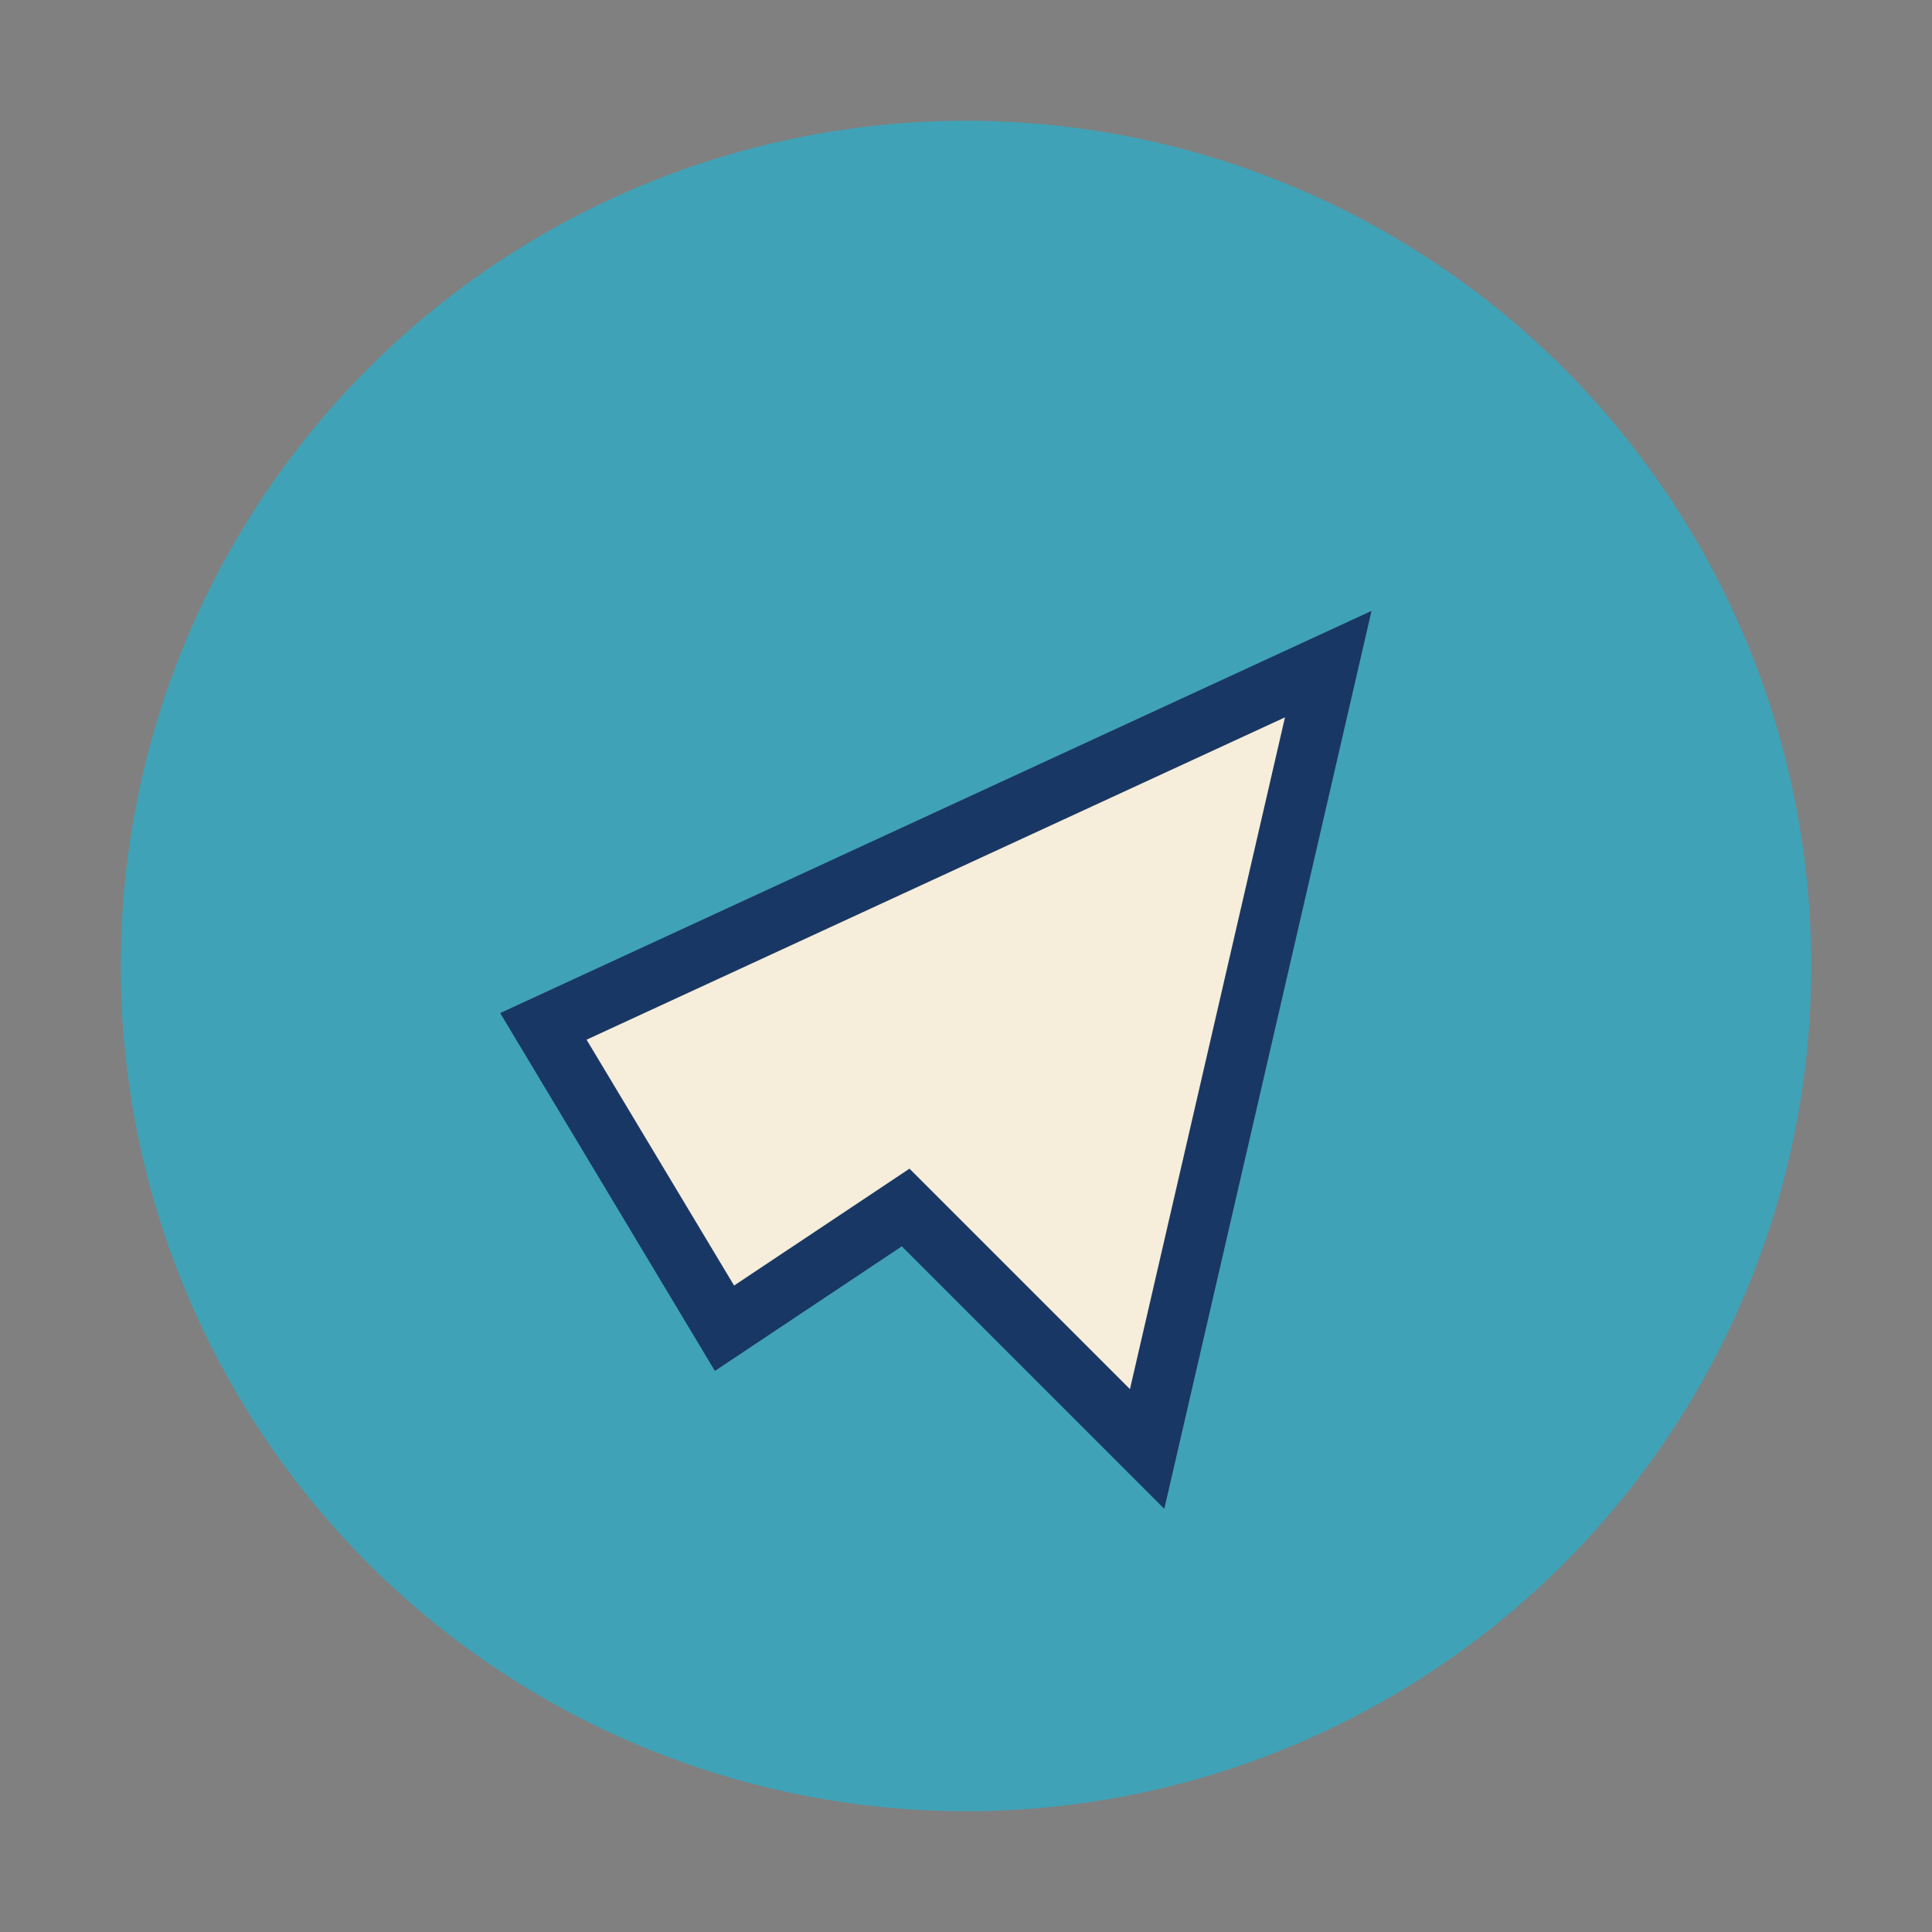
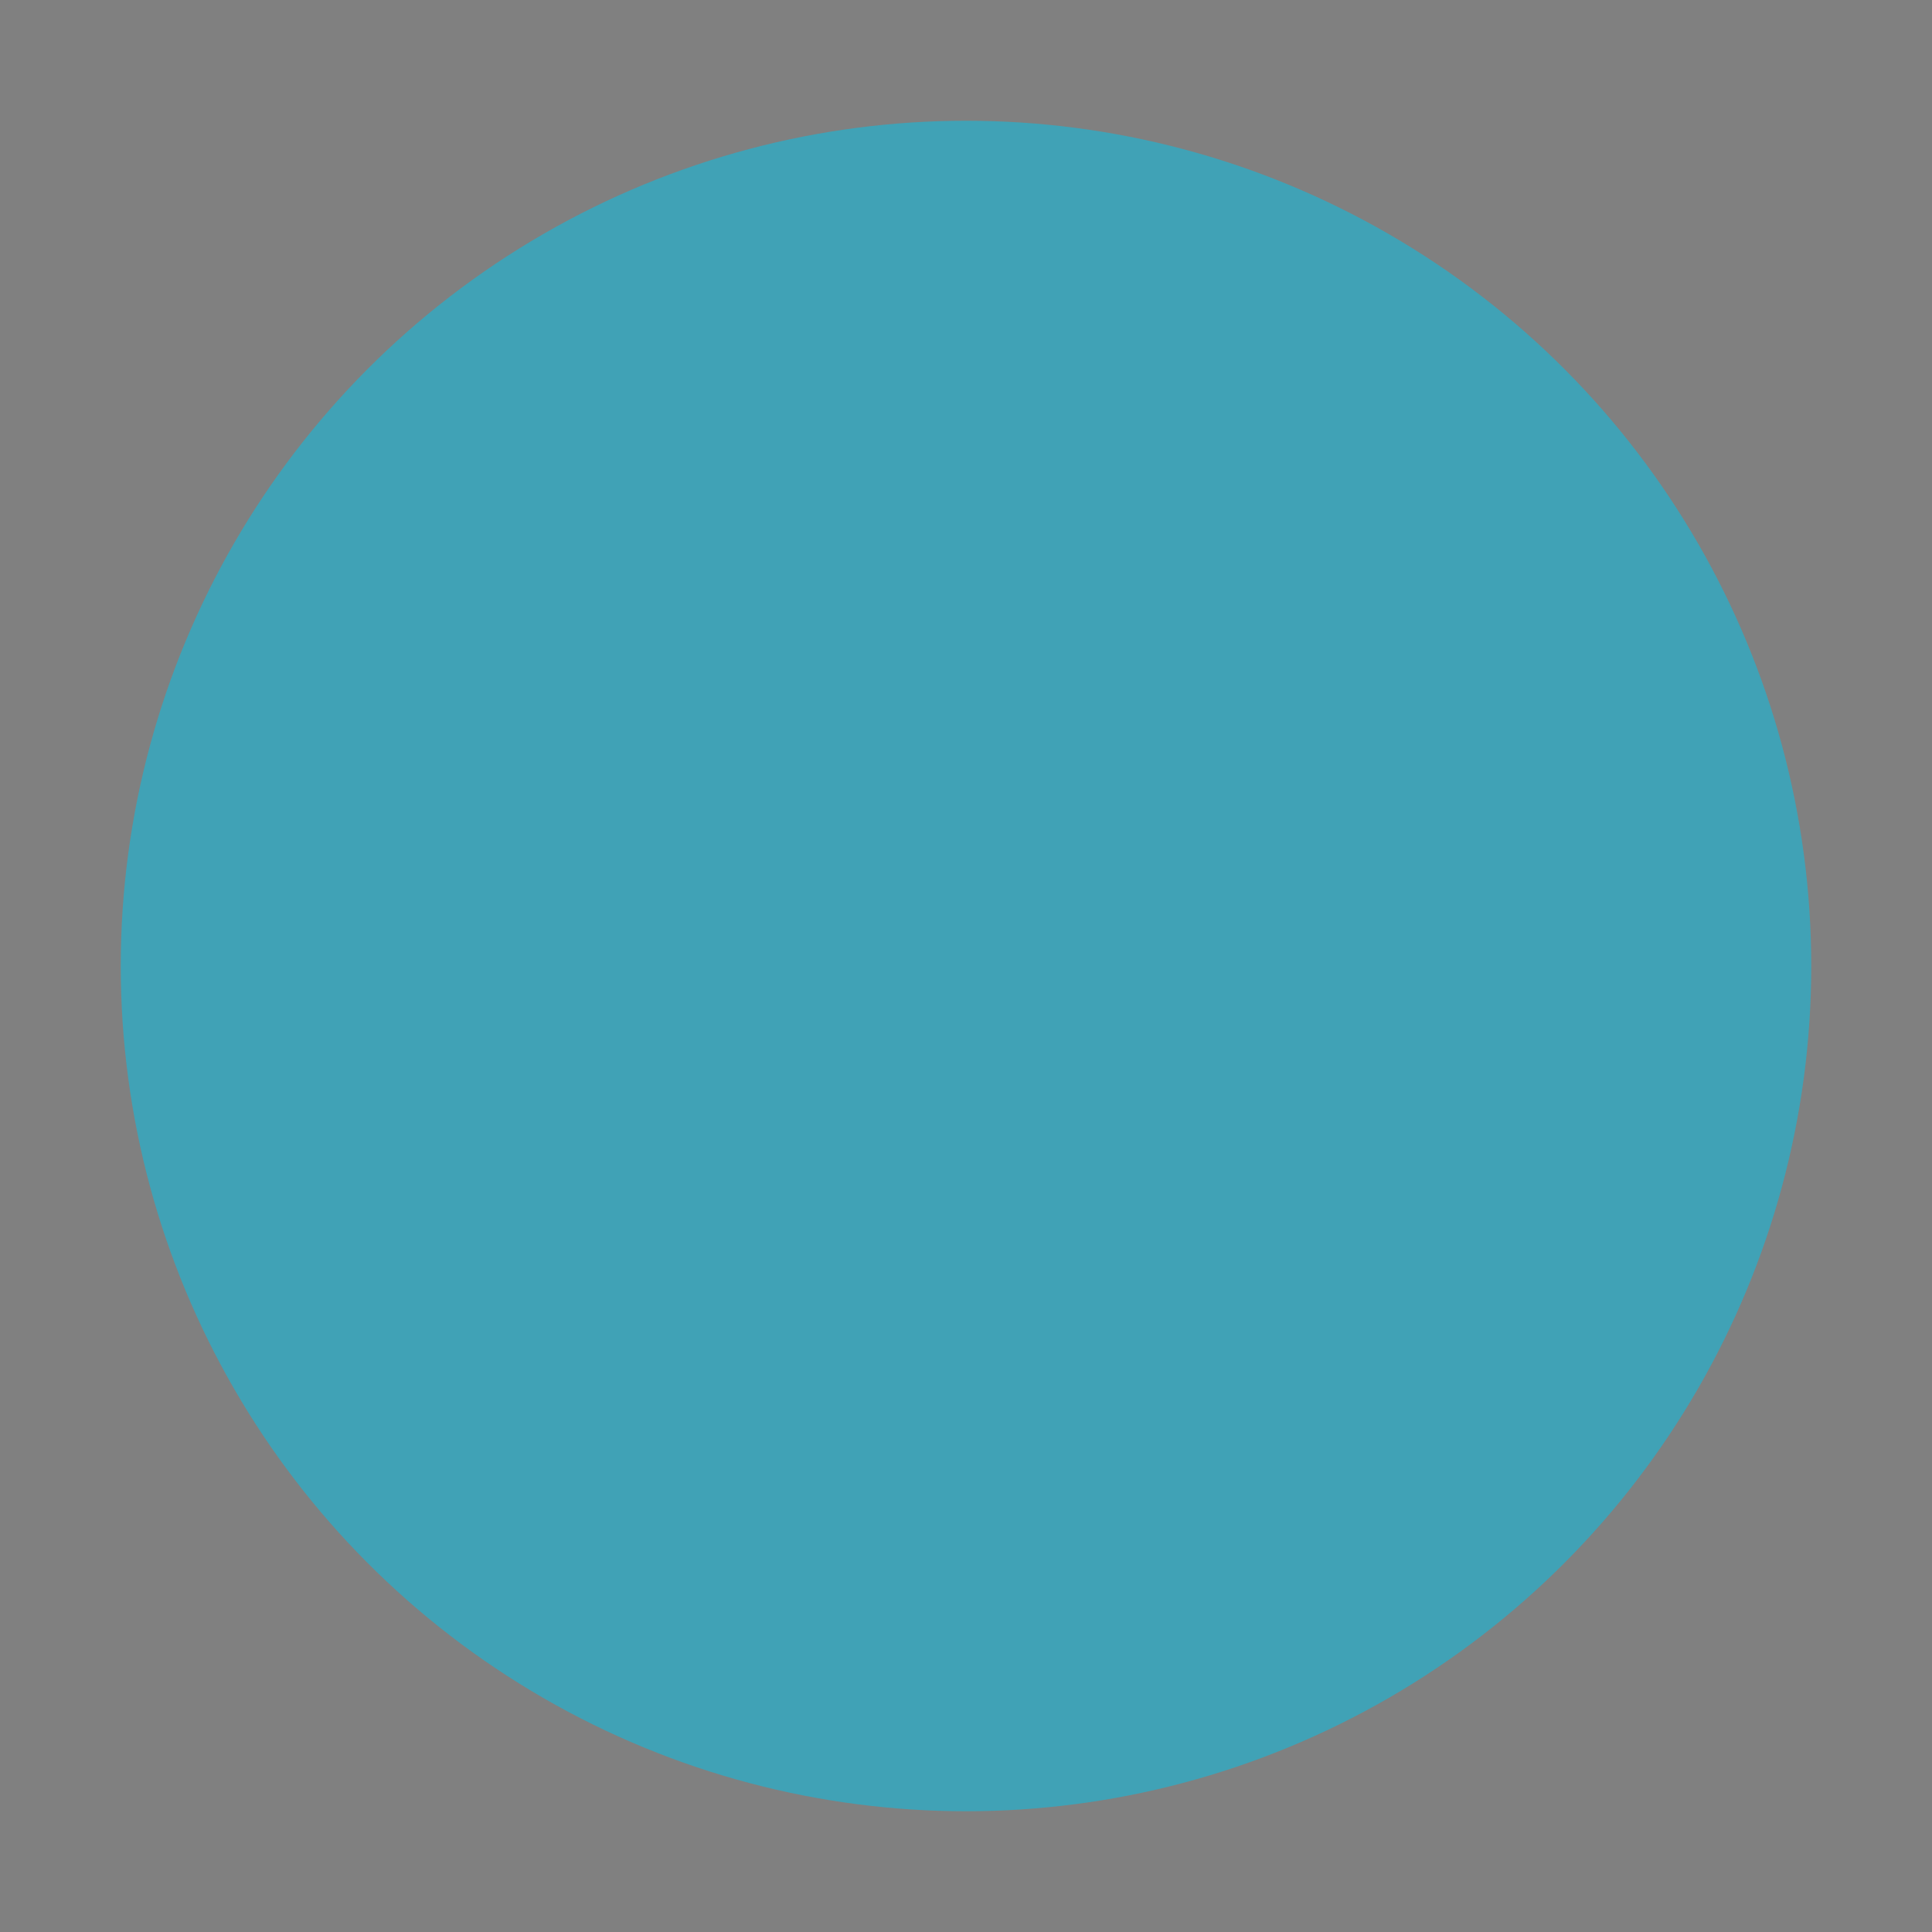
<svg xmlns="http://www.w3.org/2000/svg" width="32" height="32" viewBox="0 0 32 32">
  <rect x="0" y="0" width="32" height="32" fill="#808080" stroke="none" />
  <circle cx="16" cy="16" r="14" fill="#40A2B6" />
-   <path d="M9 17l13-6-3 13-4-4-3 2z" fill="#F6EDDA" stroke="#193764" stroke-width="1" />
</svg>